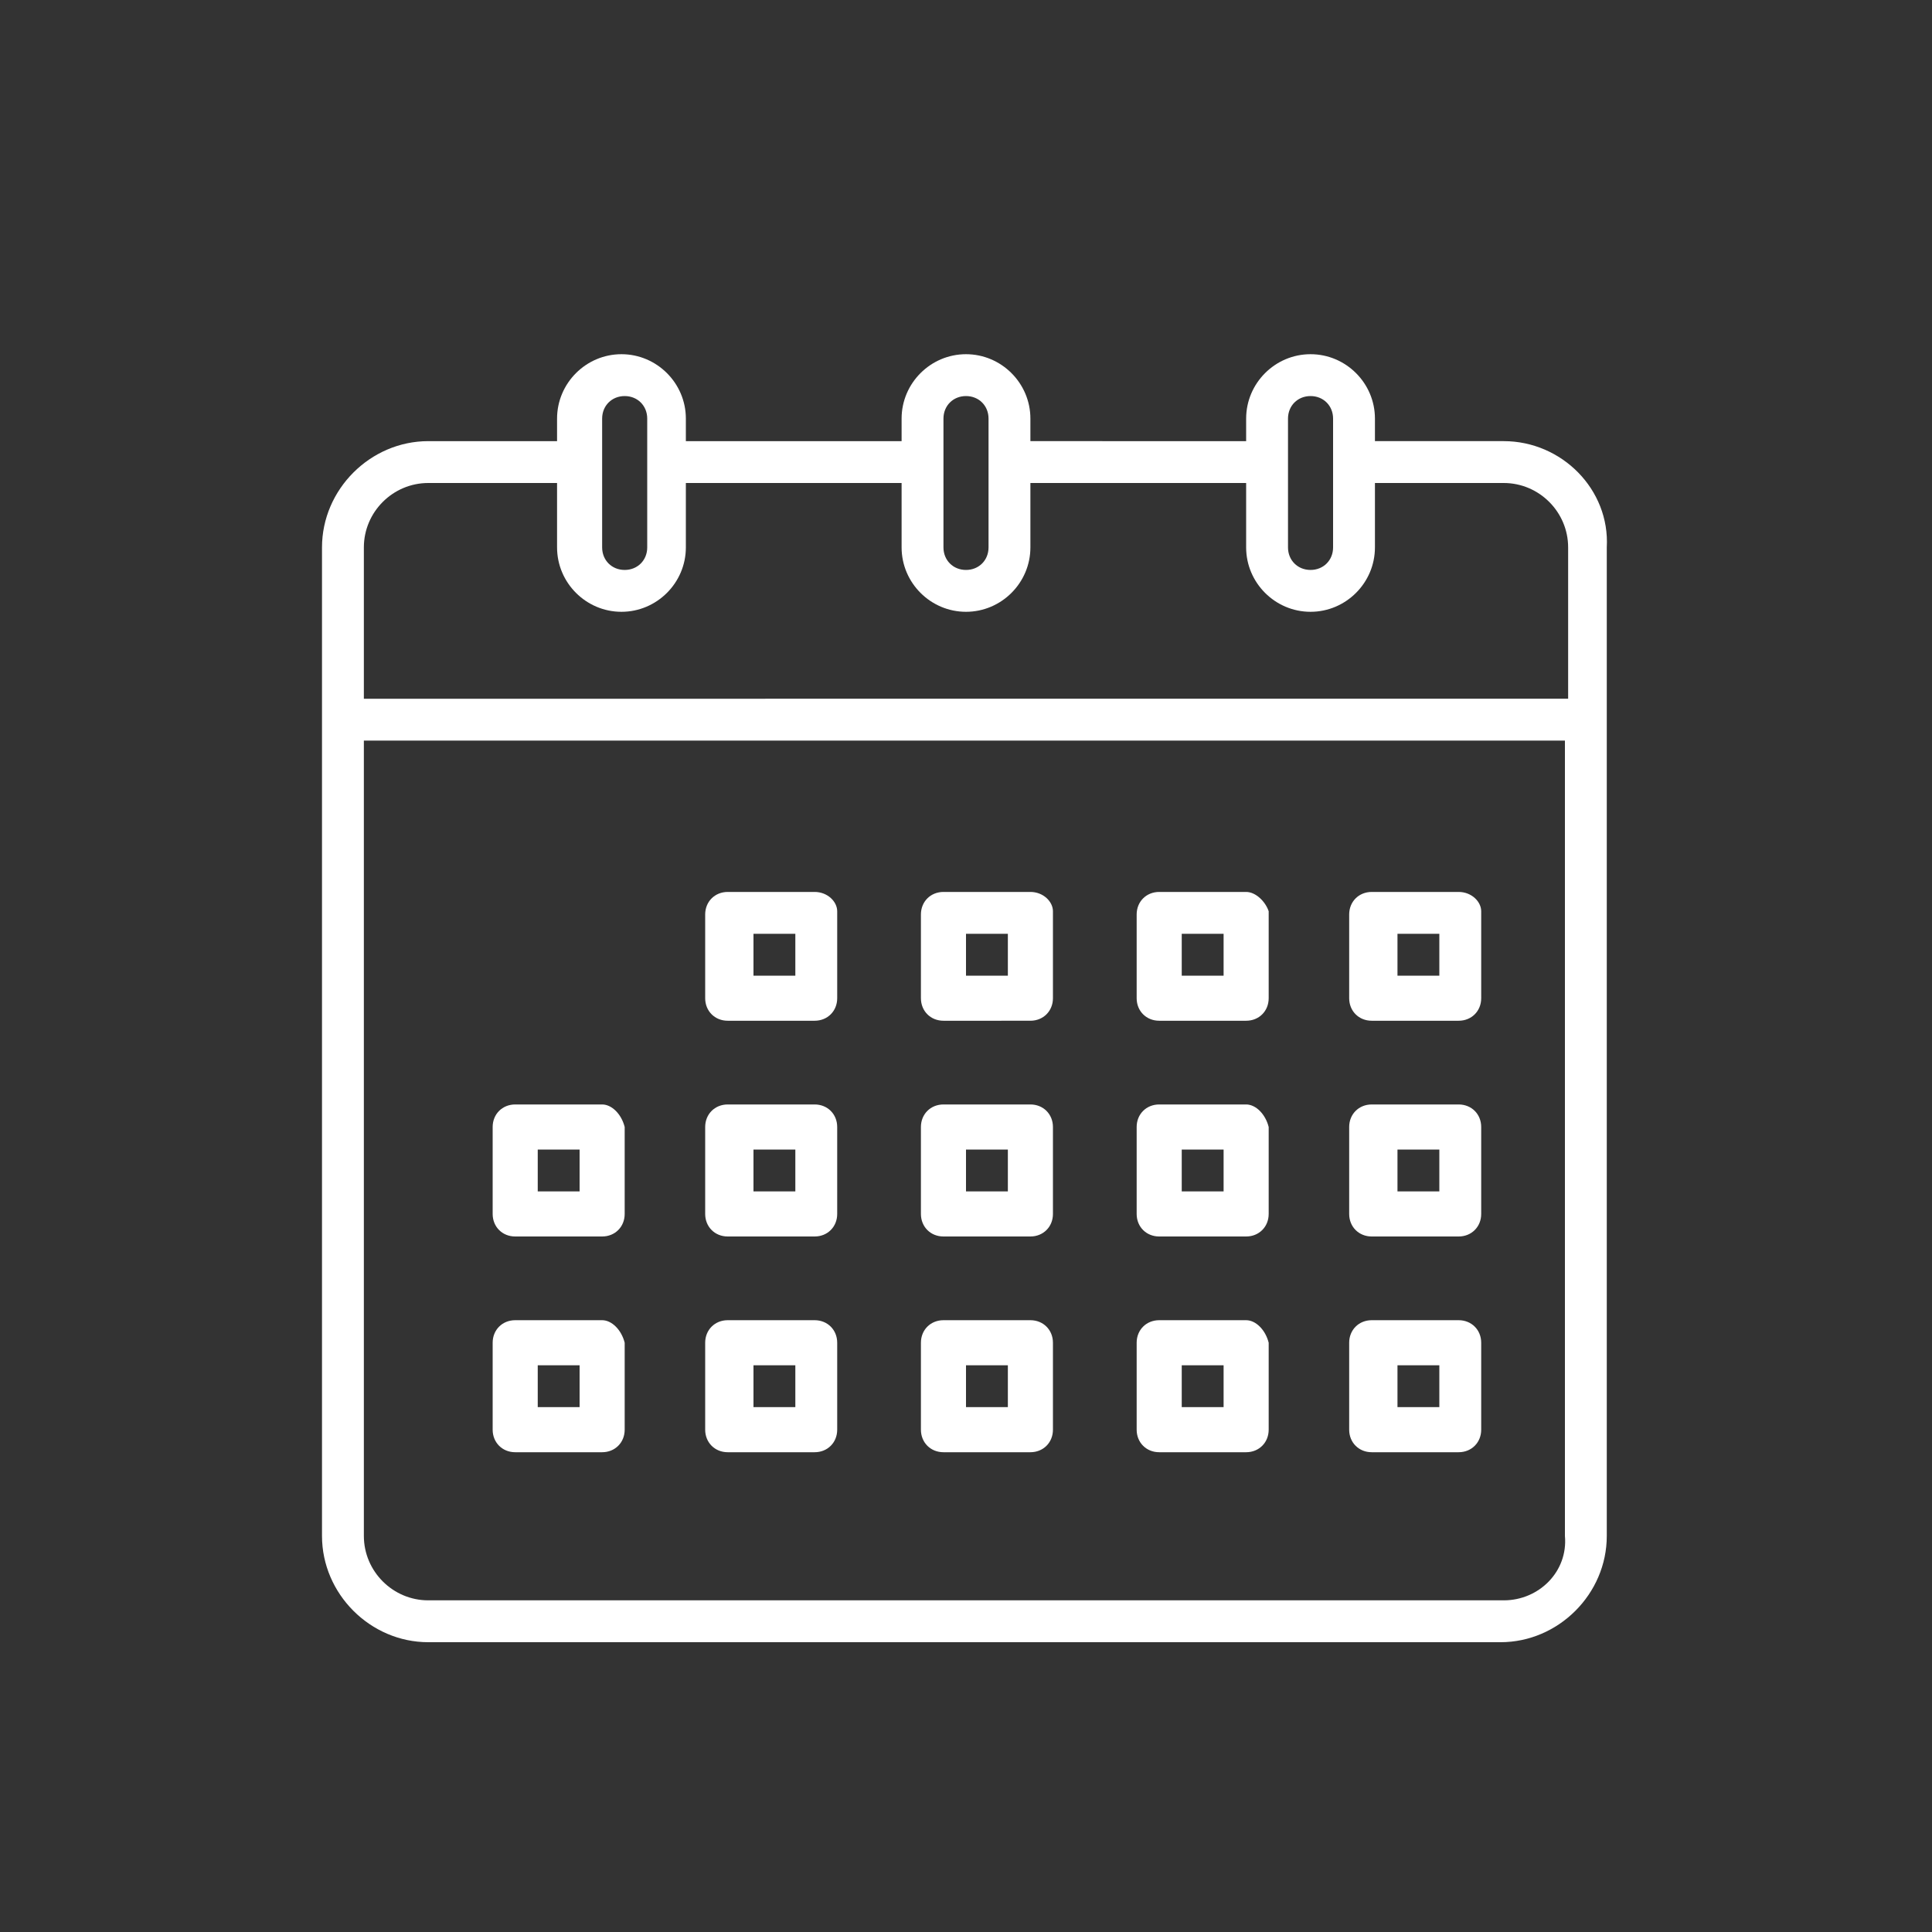
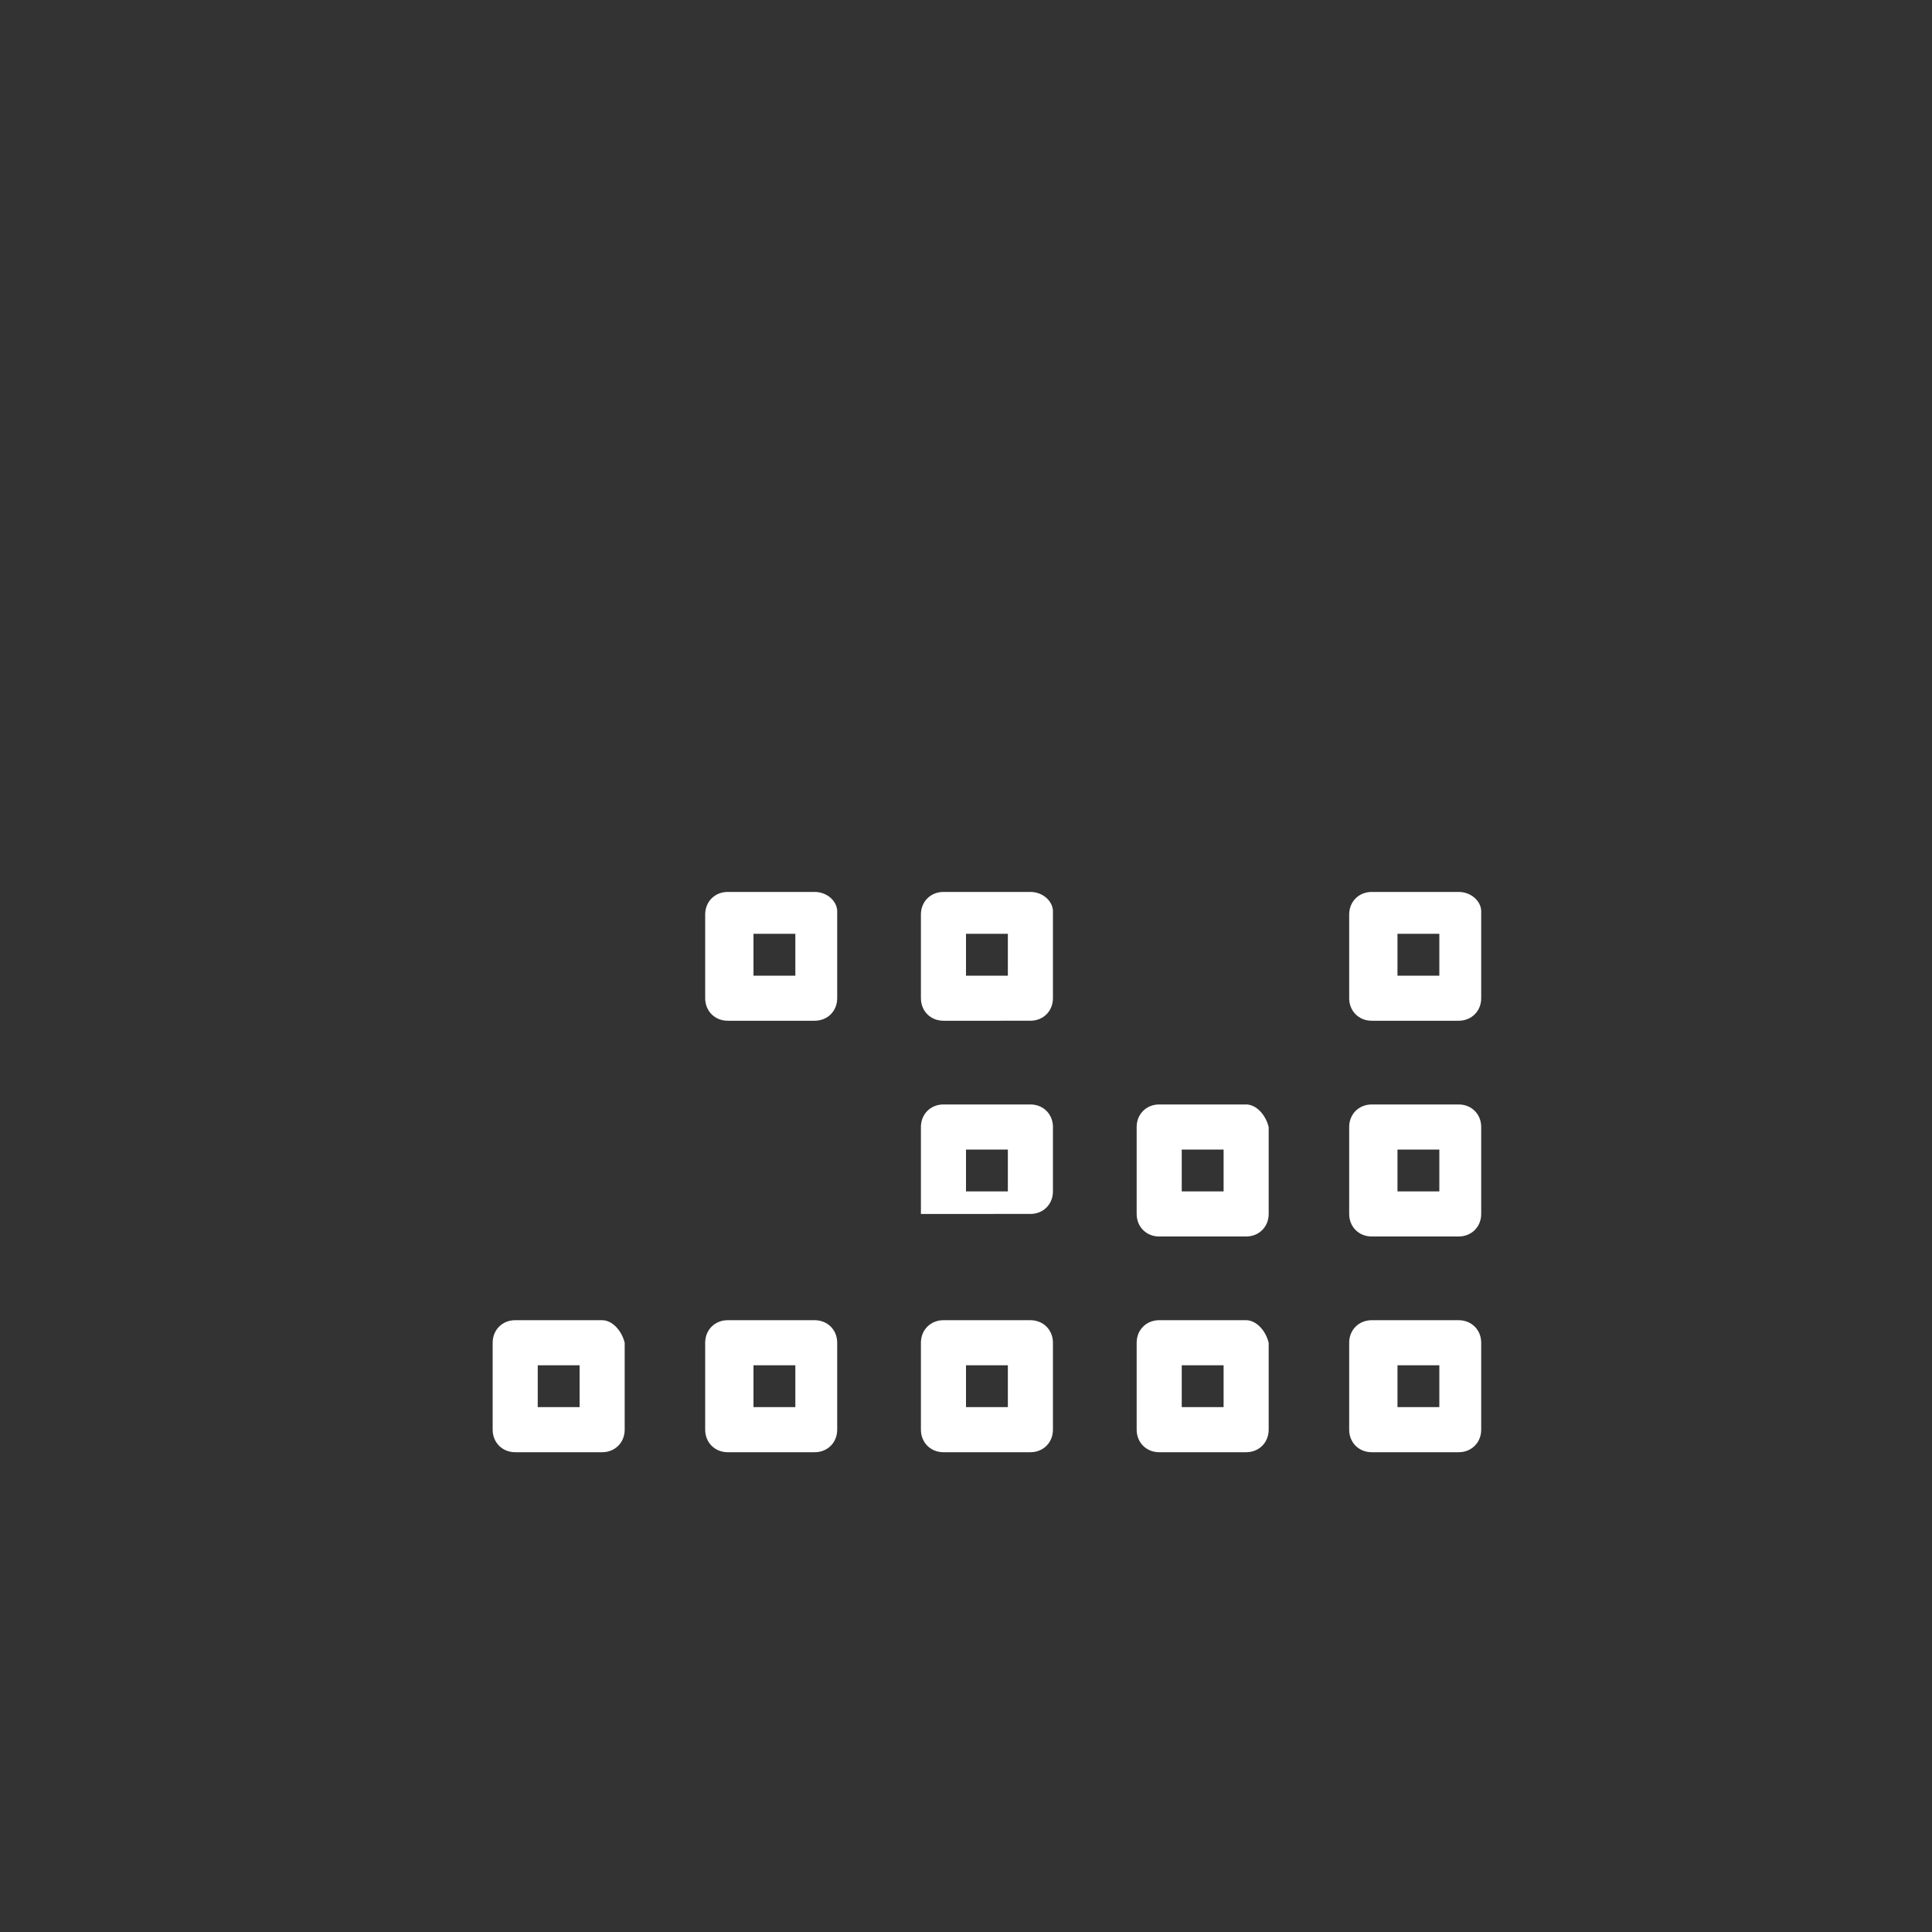
<svg xmlns="http://www.w3.org/2000/svg" version="1.1" id="Layer_1" x="0px" y="0px" width="60px" height="60px" viewBox="0 0 60 60" style="enable-background:new 0 0 60 60;" xml:space="preserve">
  <rect x="0" y="0" width="60" height="60" fill="#333333" stroke="none" />
  <style type="text/css">
	.st0{fill:#FFFFFF;}
</style>
  <g>
-     <path class="st0" d="M46.7,13.7h-4V13c0-1.1-0.9-2-2-2s-2,0.9-2,2v0.7H32V13c0-1.1-0.9-2-2-2s-2,0.9-2,2v0.7h-6.7V13   c0-1.1-0.9-2-2-2s-2,0.9-2,2v0.7h-4c-1.8,0-3.3,1.5-3.3,3.3v30.7c0,1.8,1.5,3.3,3.3,3.3h33.3c1.8,0,3.3-1.5,3.3-3.3V17   C50,15.2,48.5,13.7,46.7,13.7z M40,13c0-0.4,0.3-0.7,0.7-0.7s0.7,0.3,0.7,0.7v4c0,0.4-0.3,0.7-0.7,0.7S40,17.4,40,17V13z M29.3,13   c0-0.4,0.3-0.7,0.7-0.7c0.4,0,0.7,0.3,0.7,0.7v4c0,0.4-0.3,0.7-0.7,0.7c-0.4,0-0.7-0.3-0.7-0.7V13z M18.7,13c0-0.4,0.3-0.7,0.7-0.7   c0.4,0,0.7,0.3,0.7,0.7v4c0,0.4-0.3,0.7-0.7,0.7c-0.4,0-0.7-0.3-0.7-0.7V13z M13.3,15h4v2c0,1.1,0.9,2,2,2s2-0.9,2-2v-2H28v2   c0,1.1,0.9,2,2,2s2-0.9,2-2v-2h6.7v2c0,1.1,0.9,2,2,2s2-0.9,2-2v-2h4c1.1,0,2,0.9,2,2v4.7H11.3V17C11.3,15.9,12.2,15,13.3,15z    M46.7,49.7H13.3c-1.1,0-2-0.9-2-2V23h37.3v24.7C48.7,48.8,47.8,49.7,46.7,49.7z" />
    <path class="st0" d="M45.3,27.7h-2.7c-0.4,0-0.7,0.3-0.7,0.7V31c0,0.4,0.3,0.7,0.7,0.7h2.7c0.4,0,0.7-0.3,0.7-0.7v-2.7   C46,28,45.7,27.7,45.3,27.7z M44.7,30.3h-1.3V29h1.3V30.3z" />
    <path class="st0" d="M32,41h-2.7c-0.4,0-0.7,0.3-0.7,0.7v2.7c0,0.4,0.3,0.7,0.7,0.7H32c0.4,0,0.7-0.3,0.7-0.7v-2.7   C32.7,41.3,32.4,41,32,41z M31.3,43.7H30v-1.3h1.3V43.7z" />
    <path class="st0" d="M25.3,27.7h-2.7c-0.4,0-0.7,0.3-0.7,0.7V31c0,0.4,0.3,0.7,0.7,0.7h2.7c0.4,0,0.7-0.3,0.7-0.7v-2.7   C26,28,25.7,27.7,25.3,27.7z M24.7,30.3h-1.3V29h1.3V30.3z" />
-     <path class="st0" d="M18.7,34.3H16c-0.4,0-0.7,0.3-0.7,0.7v2.7c0,0.4,0.3,0.7,0.7,0.7h2.7c0.4,0,0.7-0.3,0.7-0.7V35   C19.3,34.6,19,34.3,18.7,34.3z M18,37h-1.3v-1.3H18V37z" />
-     <path class="st0" d="M25.3,34.3h-2.7c-0.4,0-0.7,0.3-0.7,0.7v2.7c0,0.4,0.3,0.7,0.7,0.7h2.7c0.4,0,0.7-0.3,0.7-0.7V35   C26,34.6,25.7,34.3,25.3,34.3z M24.7,37h-1.3v-1.3h1.3V37z" />
    <path class="st0" d="M32,27.7h-2.7c-0.4,0-0.7,0.3-0.7,0.7V31c0,0.4,0.3,0.7,0.7,0.7H32c0.4,0,0.7-0.3,0.7-0.7v-2.7   C32.7,28,32.4,27.7,32,27.7z M31.3,30.3H30V29h1.3V30.3z" />
-     <path class="st0" d="M32,34.3h-2.7c-0.4,0-0.7,0.3-0.7,0.7v2.7c0,0.4,0.3,0.7,0.7,0.7H32c0.4,0,0.7-0.3,0.7-0.7V35   C32.7,34.6,32.4,34.3,32,34.3z M31.3,37H30v-1.3h1.3V37z" />
-     <path class="st0" d="M38.7,27.7H36c-0.4,0-0.7,0.3-0.7,0.7V31c0,0.4,0.3,0.7,0.7,0.7h2.7c0.4,0,0.7-0.3,0.7-0.7v-2.7   C39.3,28,39,27.7,38.7,27.7z M38,30.3h-1.3V29H38V30.3z" />
+     <path class="st0" d="M32,34.3h-2.7c-0.4,0-0.7,0.3-0.7,0.7v2.7H32c0.4,0,0.7-0.3,0.7-0.7V35   C32.7,34.6,32.4,34.3,32,34.3z M31.3,37H30v-1.3h1.3V37z" />
    <path class="st0" d="M38.7,34.3H36c-0.4,0-0.7,0.3-0.7,0.7v2.7c0,0.4,0.3,0.7,0.7,0.7h2.7c0.4,0,0.7-0.3,0.7-0.7V35   C39.3,34.6,39,34.3,38.7,34.3z M38,37h-1.3v-1.3H38V37z" />
    <path class="st0" d="M18.7,41H16c-0.4,0-0.7,0.3-0.7,0.7v2.7c0,0.4,0.3,0.7,0.7,0.7h2.7c0.4,0,0.7-0.3,0.7-0.7v-2.7   C19.3,41.3,19,41,18.7,41z M18,43.7h-1.3v-1.3H18V43.7z" />
    <path class="st0" d="M25.3,41h-2.7c-0.4,0-0.7,0.3-0.7,0.7v2.7c0,0.4,0.3,0.7,0.7,0.7h2.7c0.4,0,0.7-0.3,0.7-0.7v-2.7   C26,41.3,25.7,41,25.3,41z M24.7,43.7h-1.3v-1.3h1.3V43.7z" />
    <path class="st0" d="M45.3,34.3h-2.7c-0.4,0-0.7,0.3-0.7,0.7v2.7c0,0.4,0.3,0.7,0.7,0.7h2.7c0.4,0,0.7-0.3,0.7-0.7V35   C46,34.6,45.7,34.3,45.3,34.3z M44.7,37h-1.3v-1.3h1.3V37z" />
    <path class="st0" d="M45.3,41h-2.7c-0.4,0-0.7,0.3-0.7,0.7v2.7c0,0.4,0.3,0.7,0.7,0.7h2.7c0.4,0,0.7-0.3,0.7-0.7v-2.7   C46,41.3,45.7,41,45.3,41z M44.7,43.7h-1.3v-1.3h1.3V43.7z" />
    <path class="st0" d="M38.7,41H36c-0.4,0-0.7,0.3-0.7,0.7v2.7c0,0.4,0.3,0.7,0.7,0.7h2.7c0.4,0,0.7-0.3,0.7-0.7v-2.7   C39.3,41.3,39,41,38.7,41z M38,43.7h-1.3v-1.3H38V43.7z" />
  </g>
</svg>